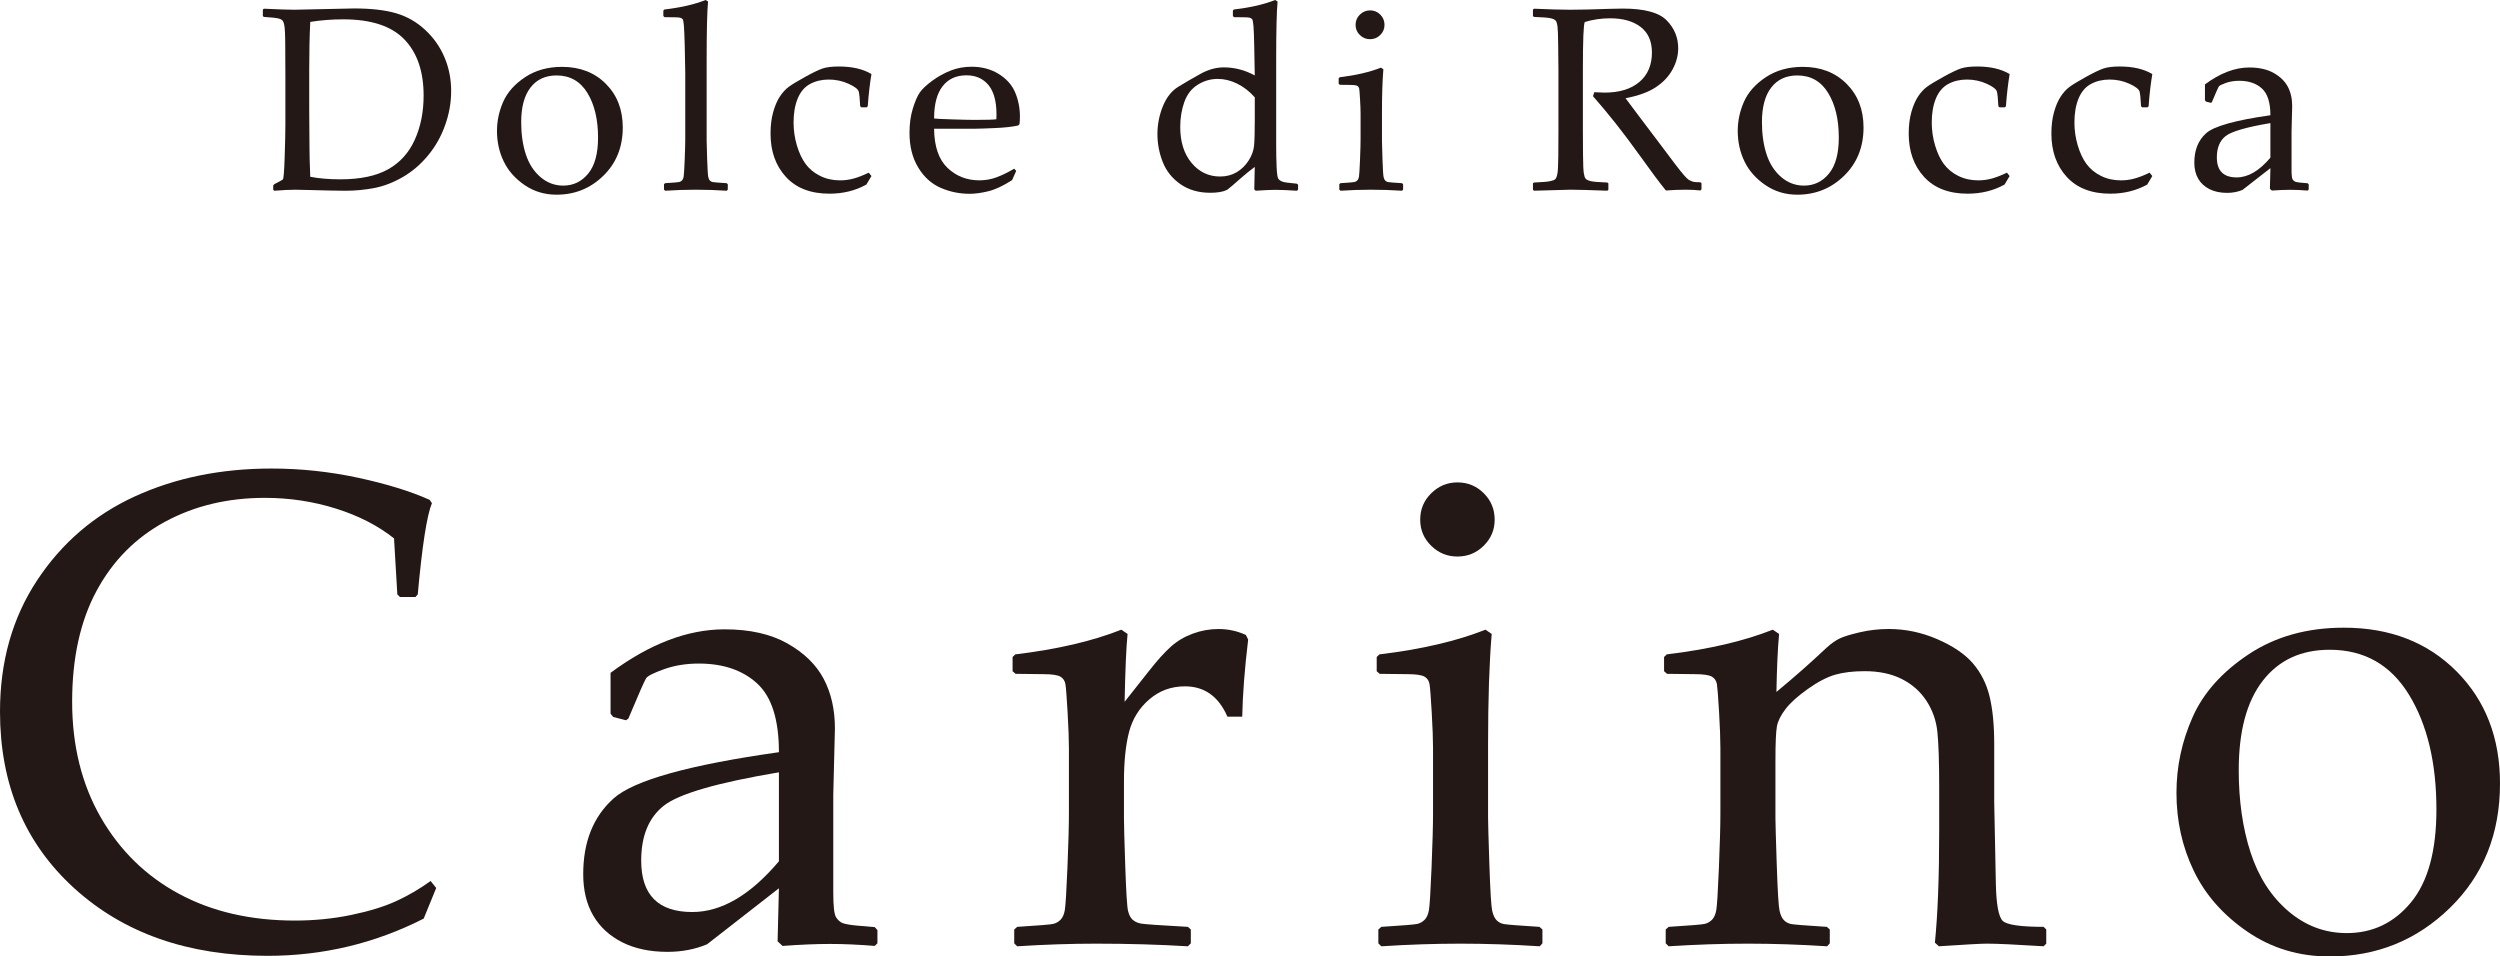
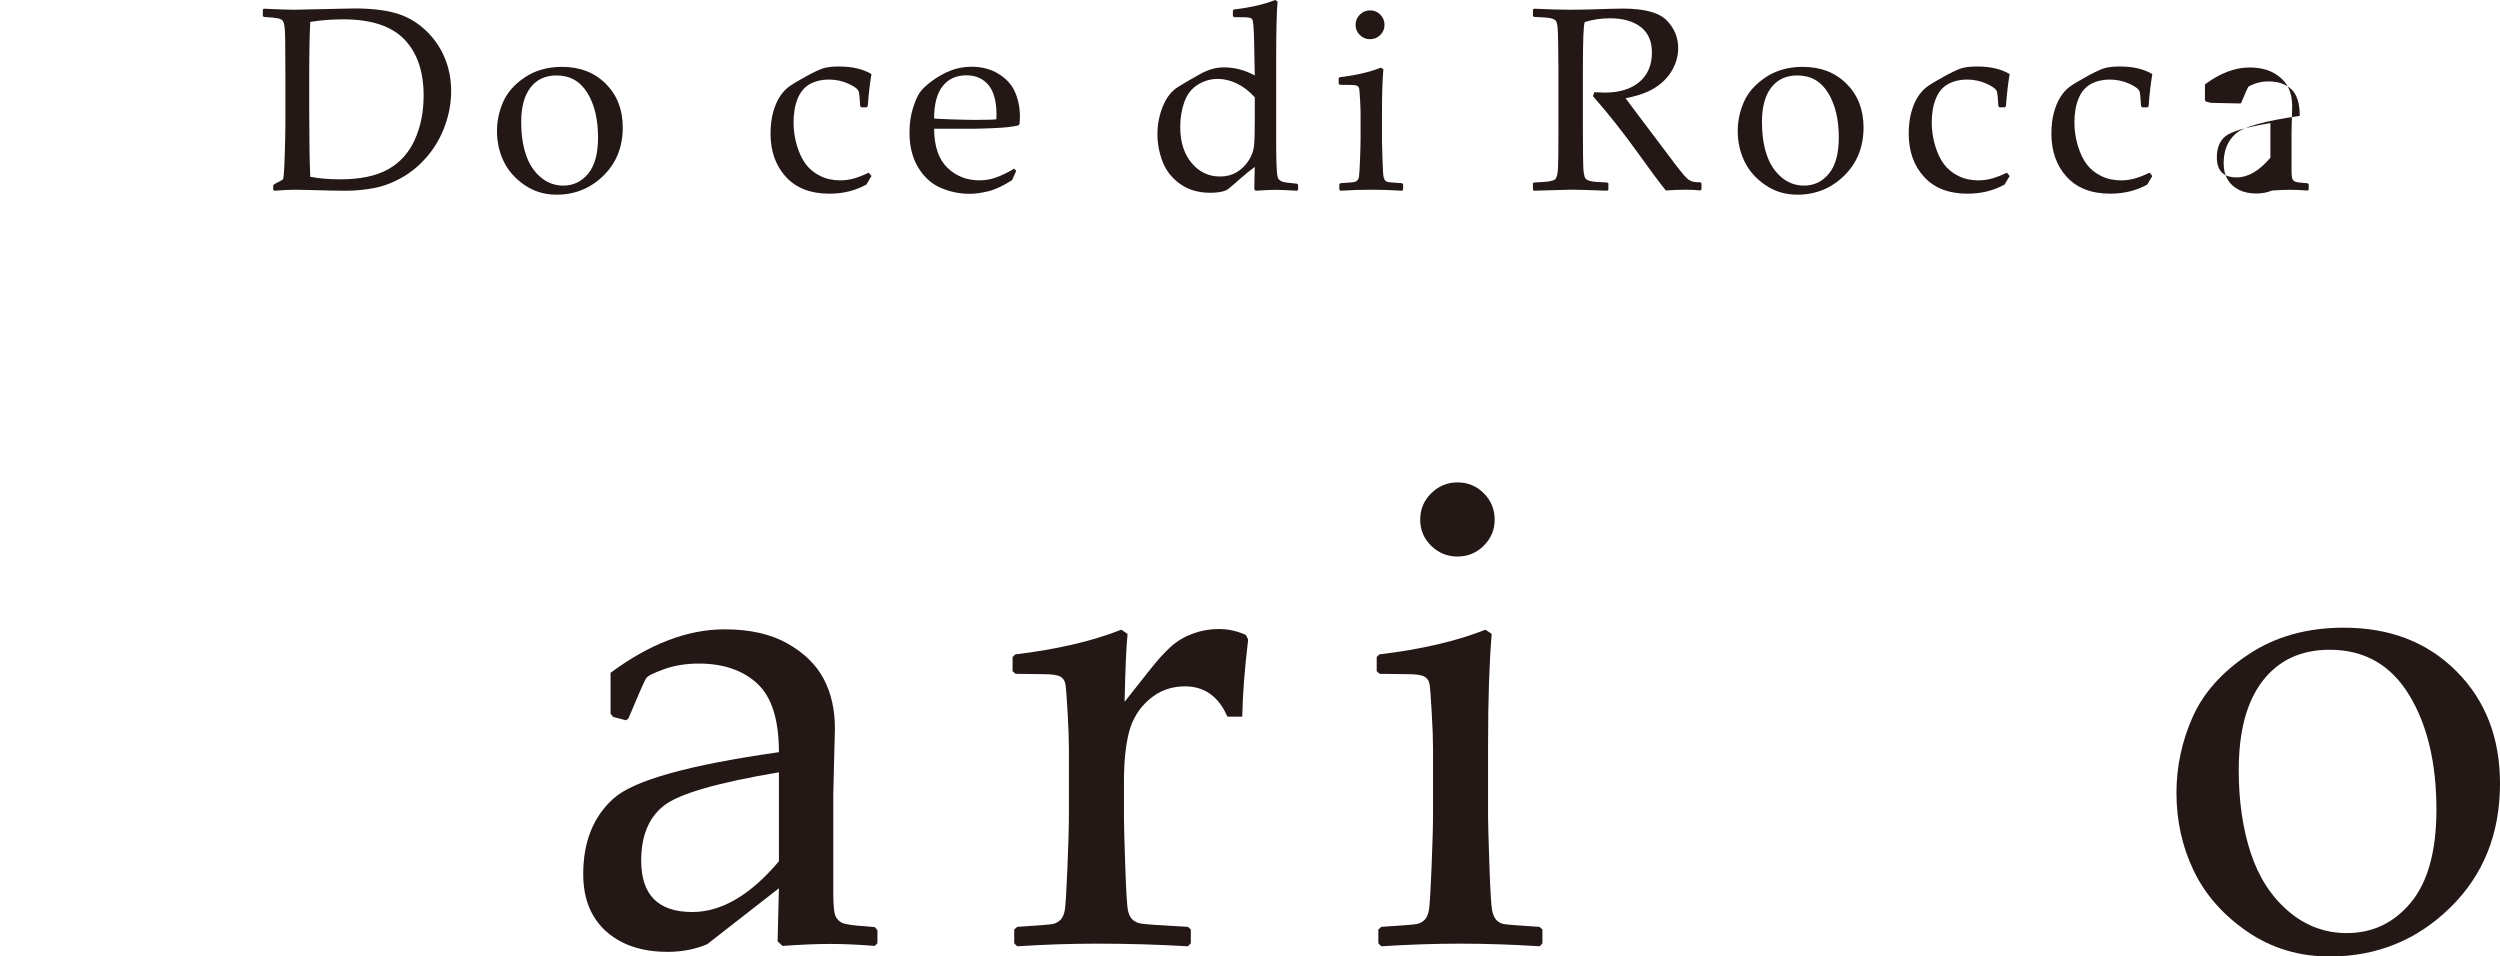
<svg xmlns="http://www.w3.org/2000/svg" id="_レイヤー_2" viewBox="0 0 2511.3 960.81">
  <defs>
    <style>.cls-1{fill:#231815;}</style>
  </defs>
  <g id="_レイヤー_1-2">
    <g>
      <g>
-         <path class="cls-1" d="m438.19,891.97l-12.58,30.78c-48.98,24.94-101.27,37.4-156.87,37.4-79.65,0-144.35-22.61-194.11-67.85C24.87,847.08,0,787.95,0,714.91c0-50.31,12.41-94.26,37.23-131.89,24.82-37.61,57.59-65.75,98.29-84.39,40.71-18.64,86.43-27.97,137.18-27.97,29.34,0,58.36,3.09,87.04,9.27,28.68,6.18,52.62,13.57,71.82,22.17l2.32,3.31c-5.08,12.36-9.82,42.92-14.23,91.67l-2.32,2.65h-15.56l-2.65-2.65-3.31-56.26c-16.11-12.79-35.58-22.78-58.41-29.95-22.84-7.17-46.61-10.76-71.32-10.76-37.29,0-70.72,8-100.28,23.99-29.57,16-52.51,39.17-68.84,69.5-16.33,30.34-24.49,67.46-24.49,111.37s9.6,82.85,28.79,116.17c19.2,33.32,45.39,58.91,78.6,76.78,33.2,17.87,71.98,26.81,116.33,26.81,19.64,0,38.5-1.87,56.59-5.63,18.09-3.75,33.15-8.38,45.18-13.9,12.02-5.51,23.55-12.24,34.58-20.19l5.63,6.95Z" />
        <path class="cls-1" d="m628.88,723.52l-12.91-3.31-2.65-3.31v-41.04c39.27-29.12,77.44-43.69,114.51-43.69,25.37,0,46.44,4.75,63.21,14.23,16.76,9.49,28.9,21.35,36.4,35.58,7.5,14.23,11.25,30.84,11.25,49.81l-1.65,66.52v98.62c0,13.46.94,21.63,2.81,24.49,1.87,2.87,4.02,4.8,6.45,5.79,2.42.99,6.95,1.82,13.57,2.48l18.87,1.65,2.65,2.98v13.24l-2.65,2.65c-16.11-1.32-31.11-1.99-45.01-1.99s-29.12.66-47.66,1.99l-4.96-4.63,1.32-53.28-72.15,56.26c-12.14,5.07-25.37,7.61-39.71,7.61-17.65,0-32.82-3.2-45.51-9.6-12.69-6.4-22.4-15.33-29.12-26.81-6.73-11.47-10.09-25.37-10.09-41.7,0-32.43,10.14-57.75,30.45-75.96,20.3-18.2,75.68-33.7,166.14-46.5,0-32.65-7.28-55.65-21.84-69.01-14.56-13.35-34.09-20.02-58.58-20.02-12.8,0-24.44,1.88-34.92,5.63-10.48,3.75-16.5,6.78-18.04,9.1-1.55,2.32-7.5,15.83-17.87,40.54l-2.32,1.65Zm153.56,52.29c-61.78,10.37-100.28,21.51-115.5,33.43-15.22,11.92-22.84,30.34-22.84,55.27,0,34.42,17.1,51.63,51.3,51.63,29.34,0,58.36-16.99,87.04-50.97v-89.36Z" />
        <path class="cls-1" d="m1126.38,632.51l6.29,4.3c-1.32,12.8-2.32,35.53-2.98,68.18l24.82-31.44c8.16-10.37,15.39-18.37,21.68-23.99,6.29-5.63,13.62-9.98,22.01-13.07,8.38-3.09,16.99-4.63,25.82-4.63,9.71,0,18.86,1.99,27.47,5.96l2.32,4.63c-3.53,29.35-5.52,55.16-5.96,77.44h-14.89c-8.83-20.3-23.06-30.45-42.7-30.45-13.68,0-25.6,4.36-35.74,13.07-10.15,8.72-16.93,19.64-20.35,32.76-3.42,13.13-5.13,29.73-5.13,49.81v36.74c0,6.62.44,22.84,1.32,48.65.88,25.81,1.82,40.71,2.81,44.68.99,3.97,2.53,6.9,4.63,8.77,2.09,1.88,4.85,3.14,8.27,3.81,3.42.66,19.14,1.77,47.16,3.31l2.98,2.65v13.9l-2.98,2.98c-29.35-1.77-60.02-2.65-92.01-2.65-25.37,0-51.85.88-79.43,2.65l-2.98-2.98v-13.9l2.98-2.65c21.4-1.32,33.48-2.32,36.24-2.98,2.76-.66,5.18-2.04,7.28-4.14s3.53-5.3,4.3-9.6c.77-4.3,1.65-18.53,2.65-42.69.99-24.16,1.49-42.41,1.49-54.77v-65.2c0-8.82-.45-20.85-1.32-36.07-.88-15.22-1.6-24.6-2.15-28.13-.55-3.53-2.27-6.12-5.13-7.78-2.87-1.65-8.61-2.48-17.21-2.48l-27.8-.33-2.98-2.65v-14.23l2.65-2.65c42.14-5.07,77.66-13.35,106.57-24.82Z" />
        <path class="cls-1" d="m1492.15,632.51l6.29,4.3c-2.43,28.91-3.64,65.64-3.64,110.21v74.8c0,4.86.44,20.47,1.32,46.83.88,26.37,1.82,41.76,2.81,46.17.99,4.42,2.48,7.61,4.47,9.6,1.99,1.99,4.41,3.26,7.28,3.81,2.86.55,14.78,1.49,35.74,2.81l2.98,2.65v13.9l-2.65,2.98c-27.58-1.77-54.17-2.65-79.76-2.65s-51.85.88-79.43,2.65l-2.98-2.98v-13.9l2.98-2.65c21.4-1.32,33.48-2.32,36.24-2.98,2.76-.66,5.18-2.04,7.28-4.14,2.09-2.09,3.53-5.3,4.3-9.6.77-4.3,1.65-18.53,2.65-42.69.99-24.16,1.49-42.41,1.49-54.77v-65.2c0-8.82-.44-20.85-1.32-36.07-.88-15.22-1.6-24.6-2.15-28.13-.55-3.53-2.26-6.12-5.13-7.78-2.87-1.65-8.61-2.48-17.21-2.48l-27.8-.33-2.98-2.65v-14.23l2.65-2.65c42.14-5.07,77.66-13.35,106.57-24.82Zm-28.13-147.94c10.37,0,19.2,3.64,26.48,10.92,7.28,7.28,10.92,16.11,10.92,26.48s-3.64,18.86-10.92,26.15c-7.28,7.28-16.11,10.92-26.48,10.92s-18.92-3.58-26.31-10.76c-7.39-7.17-11.09-15.94-11.09-26.31s3.69-19.2,11.09-26.48c7.39-7.28,16.16-10.92,26.31-10.92Z" />
-         <path class="cls-1" d="m1780.81,632.51l6.29,4.3c-1.32,14.78-2.21,34.2-2.65,58.25,17.65-14.56,34.42-29.34,50.31-44.35,4.63-4.19,8.99-7.28,13.07-9.27,4.08-1.99,10.86-4.08,20.36-6.29,9.48-2.2,19.2-3.31,29.12-3.31,16.77,0,33.04,3.42,48.82,10.26,15.77,6.84,27.69,14.95,35.75,24.32,8.05,9.38,13.62,20.47,16.71,33.26,3.09,12.8,4.63,28.58,4.63,47.33v58.25c0,3.75.55,31.22,1.65,82.41.44,20.96,2.76,33.43,6.95,37.4,4.19,3.97,17.87,5.96,41.04,5.96l2.65,2.65v14.23l-2.65,2.65c-28.02-1.77-47-2.65-56.92-2.65-5.74,0-21.84.88-48.32,2.65l-3.97-3.64c2.86-28.68,4.3-66.08,4.3-112.2v-43.35c0-26.03-.61-44.79-1.82-56.26-1.22-11.47-4.91-21.89-11.09-31.27-6.18-9.38-14.46-16.66-24.82-21.84-10.38-5.18-22.73-7.78-37.07-7.78-11.48,0-21.3,1.16-29.46,3.48-8.17,2.32-17.32,7.06-27.47,14.23-10.15,7.17-17.65,13.9-22.5,20.19-4.86,6.29-7.78,12.14-8.77,17.54-.99,5.41-1.49,16.94-1.49,34.58v57.59c0,4.86.44,20.47,1.32,46.83.88,26.37,1.82,41.76,2.81,46.17.99,4.42,2.48,7.61,4.47,9.6,1.99,1.99,4.41,3.26,7.28,3.81,2.86.55,14.78,1.49,35.74,2.81l2.98,2.65v13.9l-2.65,2.98c-27.58-1.77-54.17-2.65-79.76-2.65s-51.85.88-79.43,2.65l-2.98-2.98v-13.9l2.98-2.65c21.4-1.32,33.48-2.32,36.24-2.98,2.76-.66,5.18-2.04,7.28-4.14,2.09-2.09,3.52-5.3,4.3-9.6.77-4.3,1.65-18.53,2.65-42.69.99-24.16,1.49-42.41,1.49-54.77v-65.2c0-8.82-.44-20.85-1.32-36.07-.89-15.22-1.61-24.6-2.15-28.13-.55-3.53-2.26-6.12-5.13-7.78-2.87-1.65-8.61-2.48-17.21-2.48l-27.8-.33-2.98-2.65v-14.23l2.65-2.65c42.14-5.07,77.66-13.35,106.57-24.82Z" />
        <path class="cls-1" d="m2186.3,796.33c0-26.26,5.4-51.57,16.22-75.96,10.81-24.38,29.62-45.45,56.43-63.21,26.81-17.76,58.63-26.64,95.48-26.64,46.34,0,84.06,14.62,113.19,43.85,29.12,29.24,43.68,66.8,43.68,112.69,0,50.53-16.71,92.12-50.14,124.77-33.43,32.66-73.75,48.98-120.97,48.98-30.89,0-58.47-8.33-82.74-24.99-24.27-16.66-42.2-37.01-53.78-61.06-11.58-24.05-17.38-50.19-17.38-78.44Zm62.55-22.84c0,30.89,3.97,58.53,11.92,82.9,7.94,24.38,20.52,43.97,37.73,58.75,17.21,14.78,36.84,22.17,58.91,22.17,26.03,0,47.55-10.31,64.54-30.94,16.99-20.63,25.48-51.68,25.48-93.16,0-47-9.22-85.5-27.64-115.5-18.42-30-44.96-45.01-79.59-45.01-28.68,0-51.08,10.37-67.18,31.11-16.11,20.74-24.16,50.64-24.16,89.69Z" />
      </g>
      <g>
        <path class="cls-1" d="m264.04,9.65l1.03-.9c14.84.69,24.96,1.03,30.37,1.03l60.22-1.29c17.16,0,31.22,1.61,42.2,4.83,10.98,3.22,20.74,8.79,29.27,16.73,8.53,7.94,15.01,17.16,19.43,27.67,4.42,10.51,6.63,21.72,6.63,33.65s-2.02,23.03-6.05,34.36c-4.03,11.32-9.76,21.47-17.18,30.43-7.42,8.97-15.87,16.19-25.35,21.68-9.48,5.49-18.98,9.16-28.5,11-9.52,1.84-19.26,2.77-29.21,2.77-6.69,0-19.3-.26-37.83-.77-6.09-.17-10.12-.26-12.1-.26-5.92,0-13.08.34-21.49,1.03l-1.03-1.03v-4.25l1.03-1.29c5.06-2.57,7.96-4.18,8.68-4.82s1.33-8.15,1.8-22.52c.47-14.37.71-25.33.71-32.88v-47.22l-.13-29.21c0-6.35-.09-11.52-.26-15.51-.17-3.99-.47-6.84-.9-8.56-.43-1.71-.92-2.91-1.48-3.6-.56-.69-1.46-1.26-2.7-1.74-1.24-.47-3.37-.88-6.37-1.22l-9.78-.77-1.03-.9v-6.43Zm47.61,167.92c8.75,1.72,18.83,2.57,30.24,2.57,19.99,0,35.96-3.35,47.93-10.04,11.97-6.69,20.91-16.6,26.83-29.72,5.92-13.12,8.88-27.92,8.88-44.39,0-24.27-6.48-43.11-19.43-56.49-12.95-13.38-33.37-20.07-61.25-20.07-11.5,0-22.56.86-33.2,2.57-.69,14.07-1.03,29.94-1.03,47.61v40.4l.26,37.83c0,7.38.26,17.29.77,29.72Z" />
        <path class="cls-1" d="m499.23,131.63c0-10.21,2.1-20.05,6.31-29.53,4.2-9.48,11.52-17.67,21.94-24.58,10.42-6.9,22.8-10.36,37.12-10.36,18.01,0,32.68,5.68,44.01,17.05,11.32,11.37,16.98,25.97,16.98,43.81,0,19.64-6.5,35.82-19.49,48.51-13,12.7-28.67,19.04-47.03,19.04-12.01,0-22.73-3.24-32.17-9.71-9.44-6.47-16.41-14.39-20.91-23.74-4.5-9.35-6.76-19.52-6.76-30.5Zm24.32-8.88c0,12.01,1.54,22.76,4.63,32.23,3.09,9.48,7.98,17.09,14.67,22.84,6.69,5.75,14.33,8.62,22.9,8.62,10.12,0,18.49-4.01,25.09-12.03,6.6-8.02,9.91-20.09,9.91-36.22,0-18.27-3.58-33.24-10.74-44.91-7.16-11.66-17.48-17.5-30.95-17.5-11.15,0-19.86,4.03-26.12,12.09-6.26,8.06-9.39,19.69-9.39,34.87Z" />
-         <path class="cls-1" d="m708.81,0l2.44,1.54c-.94,9.87-1.41,29.64-1.41,59.32v80.68c0,1.89.17,7.96.51,18.21.34,10.25.71,16.23,1.09,17.95.39,1.72.96,2.96,1.74,3.73.77.77,1.71,1.27,2.83,1.48,1.11.22,5.75.58,13.9,1.09l1.16,1.03v5.4l-1.03,1.16c-10.72-.69-21.06-1.03-31.01-1.03s-20.16.34-30.88,1.03l-1.16-1.16v-5.4l1.16-1.03c8.32-.51,13.02-.9,14.09-1.16,1.07-.26,2.01-.79,2.83-1.61.82-.82,1.37-2.06,1.67-3.73.3-1.67.64-7.21,1.03-16.6.39-9.39.58-16.49.58-21.29v-66.65l-.52-27.28c-.26-9.52-.54-16.13-.84-19.82-.3-3.69-.71-5.87-1.22-6.56-.51-.69-1.41-1.2-2.7-1.54-1.29-.34-6.48-.51-15.57-.51l-1.16-1.16v-5.4l1.03-1.16c16.38-1.89,30.19-5.06,41.43-9.52Z" />
        <path class="cls-1" d="m875.42,176.8l-5.15,8.62c-11.07,6.09-23.42,9.14-37.06,9.14-18.87,0-33.45-5.62-43.75-16.86-10.29-11.24-15.44-25.73-15.44-43.49,0-8.06.88-15.25,2.64-21.55,1.76-6.31,3.99-11.52,6.69-15.63s5.68-7.38,8.94-9.78c3.26-2.4,8.77-5.75,16.53-10.04,7.76-4.29,13.62-7.1,17.56-8.43,3.94-1.33,9.39-1.99,16.34-1.99,13.29,0,24.19,2.53,32.68,7.59-1.63,9.7-2.88,20.5-3.73,32.43l-1.16,1.03h-5.28l-1.16-1.16c-.34-7.21-.82-12.05-1.41-14.54-.6-2.49-4.01-5.15-10.23-7.98-6.22-2.83-12.85-4.25-19.88-4.25s-13.3,1.48-18.79,4.44c-5.49,2.96-9.63,7.81-12.42,14.54-2.79,6.74-4.18,14.78-4.18,24.13,0,7.89,1.11,15.59,3.35,23.1,2.23,7.51,5.17,13.73,8.81,18.66,3.64,4.93,8.47,8.9,14.48,11.9,6,3,12.69,4.5,20.07,4.5,4.63,0,9.16-.6,13.57-1.8,4.42-1.2,9.5-3.17,15.25-5.92l2.7,3.35Z" />
        <path class="cls-1" d="m1020.8,171.65l-4.12,9.26c-8.92,5.75-16.88,9.48-23.87,11.2-6.99,1.71-13.23,2.57-18.72,2.57-10.29,0-20.05-2.02-29.27-6.05-9.22-4.03-16.73-10.85-22.52-20.46-5.79-9.61-8.69-21.19-8.69-34.74,0-9.01,1.11-17.13,3.35-24.39,2.23-7.25,4.57-12.63,7.01-16.15s6.58-7.42,12.42-11.71c5.83-4.29,12.01-7.72,18.53-10.29,6.52-2.57,13.55-3.86,21.1-3.86,10.29,0,19.37,2.42,27.22,7.27,7.85,4.85,13.36,11.05,16.53,18.59,3.17,7.55,4.76,15.57,4.76,24.06,0,2.66-.13,5.23-.38,7.72l-1.42,1.41c-5.83,1.29-13.68,2.15-23.55,2.57-9.87.43-16.39.64-19.56.64h-41.3c.17,17.76,4.63,30.84,13.38,39.25,8.75,8.41,19.47,12.61,32.17,12.61,6,0,11.77-1.03,17.31-3.09,5.53-2.06,11.39-4.93,17.56-8.62l2.06,2.19Zm-82.48-52.63c1.54.26,7.48.56,17.82.9,10.34.34,17.99.51,22.97.51,11.92,0,19.17-.21,21.75-.64.08-2.06.13-3.64.13-4.76,0-13.3-2.7-23.18-8.11-29.66-5.4-6.47-12.78-9.71-22.13-9.71-10.21,0-18.17,3.65-23.87,10.94-5.71,7.29-8.56,18.1-8.56,32.43Z" />
        <path class="cls-1" d="m1238.46,16.08v-5.4l1.03-1.16c16.38-1.89,30.19-5.06,41.43-9.52l2.44,1.54c-.94,9.87-1.41,29.64-1.41,59.32v84.28c0,8.67.15,16.24.45,22.71.3,6.48.84,10.32,1.61,11.52.77,1.2,2.04,2.19,3.8,2.96,1.76.77,6.76,1.5,14.99,2.19l1.16,1.03v4.89l-1.16,1.16c-9.26-.6-16.47-.9-21.62-.9-4.63,0-11.24.3-19.82.9l-1.41-1.42c.26-8.41.39-14.28.39-17.63,0-.43.04-2.06.13-4.89-4.72,3.43-9.44,7.25-14.16,11.45-6.95,6.18-11.49,10.04-13.64,11.58-3.95,1.97-9.57,2.96-16.86,2.96-11.84,0-21.9-2.92-30.18-8.75s-14.17-13.27-17.69-22.32c-3.52-9.05-5.28-18.34-5.28-27.86s1.82-19.02,5.47-27.99c3.64-8.96,8.83-15.51,15.56-19.62,6.74-4.12,14.07-8.38,22-12.8,7.94-4.42,15.81-6.63,23.61-6.63,10.9,0,21.27,2.7,31.14,8.11l-.52-28.7c-.17-9.95-.43-16.88-.77-20.78-.34-3.9-.77-6.22-1.28-6.95-.52-.73-1.4-1.26-2.64-1.61-1.25-.34-6.46-.51-15.63-.51l-1.16-1.16Zm22,81.71c-5.32-6-11.22-10.59-17.7-13.77-6.48-3.17-12.97-4.76-19.49-4.76-7.21,0-13.92,1.95-20.14,5.85-6.22,3.91-10.7,9.69-13.45,17.37-2.74,7.68-4.11,16.02-4.11,25.03,0,15.01,3.8,27.07,11.39,36.16,7.59,9.09,17.13,13.64,28.63,13.64,6.26,0,11.81-1.44,16.66-4.31,4.84-2.87,8.83-6.76,11.97-11.65,3.13-4.89,4.95-9.78,5.47-14.67.51-4.89.77-13.85.77-26.89v-22Z" />
        <path class="cls-1" d="m1387.18,67.94l2.45,1.67c-.94,11.24-1.41,25.52-1.41,42.85v29.08c0,1.89.17,7.96.51,18.21.34,10.25.71,16.23,1.09,17.95.39,1.72.96,2.96,1.74,3.73.77.77,1.71,1.27,2.83,1.48,1.12.22,5.75.58,13.9,1.09l1.16,1.03v5.4l-1.03,1.16c-10.72-.69-21.06-1.03-31.01-1.03s-20.16.34-30.88,1.03l-1.16-1.16v-5.4l1.16-1.03c8.32-.51,13.02-.9,14.09-1.16s2.01-.79,2.83-1.61,1.37-2.06,1.67-3.73c.3-1.67.64-7.21,1.03-16.6.39-9.39.58-16.49.58-21.29v-25.35c0-3.43-.17-8.1-.51-14.03-.34-5.92-.62-9.56-.84-10.94-.22-1.37-.88-2.38-1.99-3.02-1.12-.64-3.35-.96-6.69-.96l-10.81-.13-1.16-1.03v-5.53l1.03-1.03c16.38-1.97,30.19-5.19,41.43-9.65Zm-10.94-57.52c4.03,0,7.46,1.41,10.29,4.25,2.83,2.83,4.24,6.26,4.24,10.29s-1.41,7.34-4.24,10.17c-2.83,2.83-6.26,4.25-10.29,4.25s-7.36-1.39-10.23-4.18-4.31-6.2-4.31-10.23,1.44-7.46,4.31-10.29c2.87-2.83,6.28-4.25,10.23-4.25Z" />
        <path class="cls-1" d="m1539.87,9.65l1.03-.9c15.7.69,27.92,1.03,36.67,1.03,9.69,0,22.77-.3,39.25-.9,6.09-.17,10.51-.26,13.25-.26,21.7,0,36.42,3.95,44.14,11.84,7.72,7.89,11.58,17.24,11.58,28.05,0,7.21-1.89,14.28-5.66,21.23s-9.35,12.89-16.73,17.82c-7.38,4.93-17.54,8.64-30.5,11.13,2.4,3.35,6.74,9.14,13,17.37l18.27,24.19c5.92,7.98,12.26,16.41,19.04,25.28,6.78,8.88,11.15,13.9,13.12,15.06s3.67,1.87,5.08,2.12,3.67.39,6.75.39l1.03,1.03v6.05l-1.16,1.16c-4.12-.51-9.01-.77-14.67-.77-6.09,0-12.74.26-19.95.77-5.92-7.21-15.23-19.69-27.92-37.44-14.75-20.59-29.85-39.67-45.29-57.26l1.29-3.99c4.46.26,7.93.38,10.42.38,14.84,0,26.46-3.56,34.87-10.68,8.41-7.12,12.61-16.98,12.61-29.59,0-11.32-3.77-19.88-11.32-25.67-7.55-5.79-17.76-8.69-30.62-8.69-9.01,0-17.5,1.25-25.48,3.73-1.29,1.89-1.93,17.97-1.93,48.25v59.58l.13,25.09c.08,9.7.34,15.96.77,18.79.43,2.83,1.05,4.72,1.87,5.66.81.94,2.38,1.74,4.7,2.38,2.32.64,8.02,1.14,17.11,1.48l1.03.77v6.43l-1.03,1.03c-.43,0-7.98-.26-22.65-.77-6.09-.17-10.86-.26-14.28-.26-2.66,0-14.93.34-36.8,1.03l-1.03-1.03v-6.43l1.03-.77c7.98-.34,13.3-.77,15.96-1.29,2.66-.51,4.44-1.18,5.34-1.99.9-.81,1.63-2.55,2.19-5.21.56-2.66.88-8.58.97-17.76l.13-27.15v-59.58l-.26-25.09c-.09-9.78-.32-16.08-.71-18.91-.39-2.83-.99-4.72-1.8-5.66-.82-.94-2.38-1.71-4.7-2.32-2.32-.6-8.02-1.07-17.11-1.41l-1.03-.9v-6.43Z" />
        <path class="cls-1" d="m1745.59,131.63c0-10.21,2.1-20.05,6.31-29.53,4.2-9.48,11.52-17.67,21.94-24.58,10.42-6.9,22.8-10.36,37.12-10.36,18.01,0,32.68,5.68,44.01,17.05,11.32,11.37,16.99,25.97,16.99,43.81,0,19.64-6.5,35.82-19.49,48.51-13,12.7-28.67,19.04-47.03,19.04-12.01,0-22.73-3.24-32.17-9.71-9.44-6.47-16.41-14.39-20.91-23.74-4.5-9.35-6.76-19.52-6.76-30.5Zm24.32-8.88c0,12.01,1.55,22.76,4.63,32.23,3.09,9.48,7.98,17.09,14.67,22.84,6.69,5.75,14.32,8.62,22.9,8.62,10.12,0,18.49-4.01,25.09-12.03,6.6-8.02,9.91-20.09,9.91-36.22,0-18.27-3.58-33.24-10.75-44.91-7.16-11.66-17.48-17.5-30.95-17.5-11.15,0-19.86,4.03-26.12,12.09-6.26,8.06-9.39,19.69-9.39,34.87Z" />
        <path class="cls-1" d="m2018.74,176.8l-5.15,8.62c-11.06,6.09-23.42,9.14-37.06,9.14-18.87,0-33.45-5.62-43.75-16.86-10.29-11.24-15.44-25.73-15.44-43.49,0-8.06.88-15.25,2.64-21.55s3.99-11.52,6.69-15.63c2.7-4.12,5.68-7.38,8.94-9.78s8.77-5.75,16.54-10.04c7.76-4.29,13.62-7.1,17.56-8.43,3.95-1.33,9.39-1.99,16.34-1.99,13.3,0,24.19,2.53,32.68,7.59-1.63,9.7-2.88,20.5-3.73,32.43l-1.16,1.03h-5.28l-1.16-1.16c-.35-7.21-.82-12.05-1.41-14.54-.6-2.49-4.01-5.15-10.23-7.98-6.22-2.83-12.85-4.25-19.88-4.25s-13.3,1.48-18.79,4.44c-5.49,2.96-9.63,7.81-12.42,14.54-2.79,6.74-4.18,14.78-4.18,24.13,0,7.89,1.12,15.59,3.35,23.1,2.23,7.51,5.17,13.73,8.81,18.66,3.64,4.93,8.47,8.9,14.47,11.9,6.01,3,12.69,4.5,20.07,4.5,4.63,0,9.16-.6,13.57-1.8,4.42-1.2,9.5-3.17,15.25-5.92l2.7,3.35Z" />
        <path class="cls-1" d="m2162.06,176.8l-5.15,8.62c-11.06,6.09-23.42,9.14-37.06,9.14-18.87,0-33.45-5.62-43.75-16.86-10.29-11.24-15.44-25.73-15.44-43.49,0-8.06.88-15.25,2.64-21.55s3.99-11.52,6.69-15.63c2.7-4.12,5.68-7.38,8.94-9.78s8.77-5.75,16.54-10.04c7.76-4.29,13.62-7.1,17.56-8.43,3.95-1.33,9.39-1.99,16.34-1.99,13.3,0,24.19,2.53,32.68,7.59-1.63,9.7-2.88,20.5-3.73,32.43l-1.16,1.03h-5.28l-1.16-1.16c-.35-7.21-.82-12.05-1.41-14.54-.6-2.49-4.01-5.15-10.23-7.98-6.22-2.83-12.85-4.25-19.88-4.25s-13.3,1.48-18.79,4.44c-5.49,2.96-9.63,7.81-12.42,14.54-2.79,6.74-4.18,14.78-4.18,24.13,0,7.89,1.12,15.59,3.35,23.1,2.23,7.51,5.17,13.73,8.81,18.66,3.64,4.93,8.47,8.9,14.47,11.9,6.01,3,12.69,4.5,20.07,4.5,4.63,0,9.16-.6,13.57-1.8,4.42-1.2,9.5-3.17,15.25-5.92l2.7,3.35Z" />
-         <path class="cls-1" d="m2220.96,103.32l-5.02-1.29-1.03-1.29v-15.96c15.27-11.32,30.11-16.99,44.52-16.99,9.86,0,18.06,1.85,24.58,5.53,6.52,3.69,11.24,8.3,14.16,13.83,2.91,5.53,4.37,11.99,4.37,19.37l-.64,25.86v38.34c0,5.23.36,8.41,1.09,9.52.73,1.12,1.56,1.87,2.51,2.25.94.39,2.7.71,5.28.97l7.33.64,1.03,1.16v5.15l-1.03,1.03c-6.26-.51-12.1-.77-17.5-.77s-11.32.26-18.53.77l-1.93-1.8.51-20.72-28.05,21.87c-4.72,1.97-9.87,2.96-15.44,2.96-6.86,0-12.76-1.24-17.69-3.73-4.93-2.49-8.71-5.96-11.32-10.42-2.62-4.46-3.93-9.86-3.93-16.21,0-12.61,3.95-22.45,11.84-29.53,7.89-7.08,29.42-13.1,64.59-18.08,0-12.69-2.83-21.64-8.49-26.83-5.66-5.19-13.25-7.78-22.77-7.78-4.98,0-9.5.73-13.58,2.19-4.08,1.46-6.41,2.64-7.01,3.54-.6.9-2.92,6.16-6.95,15.76l-.9.64Zm59.7,20.33c-24.02,4.03-38.99,8.36-44.91,13-5.92,4.63-8.88,11.8-8.88,21.49,0,13.38,6.64,20.07,19.94,20.07,11.41,0,22.69-6.6,33.84-19.82v-34.74Z" />
+         <path class="cls-1" d="m2220.96,103.32l-5.02-1.29-1.03-1.29v-15.96c15.27-11.32,30.11-16.99,44.52-16.99,9.86,0,18.06,1.85,24.58,5.53,6.52,3.69,11.24,8.3,14.16,13.83,2.91,5.53,4.37,11.99,4.37,19.37l-.64,25.86v38.34c0,5.23.36,8.41,1.09,9.52.73,1.12,1.56,1.87,2.51,2.25.94.39,2.7.71,5.28.97l7.33.64,1.03,1.16v5.15l-1.03,1.03c-6.26-.51-12.1-.77-17.5-.77s-11.32.26-18.53.77c-4.72,1.97-9.87,2.96-15.44,2.96-6.86,0-12.76-1.24-17.69-3.73-4.93-2.49-8.71-5.96-11.32-10.42-2.62-4.46-3.93-9.86-3.93-16.21,0-12.61,3.95-22.45,11.84-29.53,7.89-7.08,29.42-13.1,64.59-18.08,0-12.69-2.83-21.64-8.49-26.83-5.66-5.19-13.25-7.78-22.77-7.78-4.98,0-9.5.73-13.58,2.19-4.08,1.46-6.41,2.64-7.01,3.54-.6.9-2.92,6.16-6.95,15.76l-.9.64Zm59.7,20.33c-24.02,4.03-38.99,8.36-44.91,13-5.92,4.63-8.88,11.8-8.88,21.49,0,13.38,6.64,20.07,19.94,20.07,11.41,0,22.69-6.6,33.84-19.82v-34.74Z" />
      </g>
    </g>
  </g>
</svg>